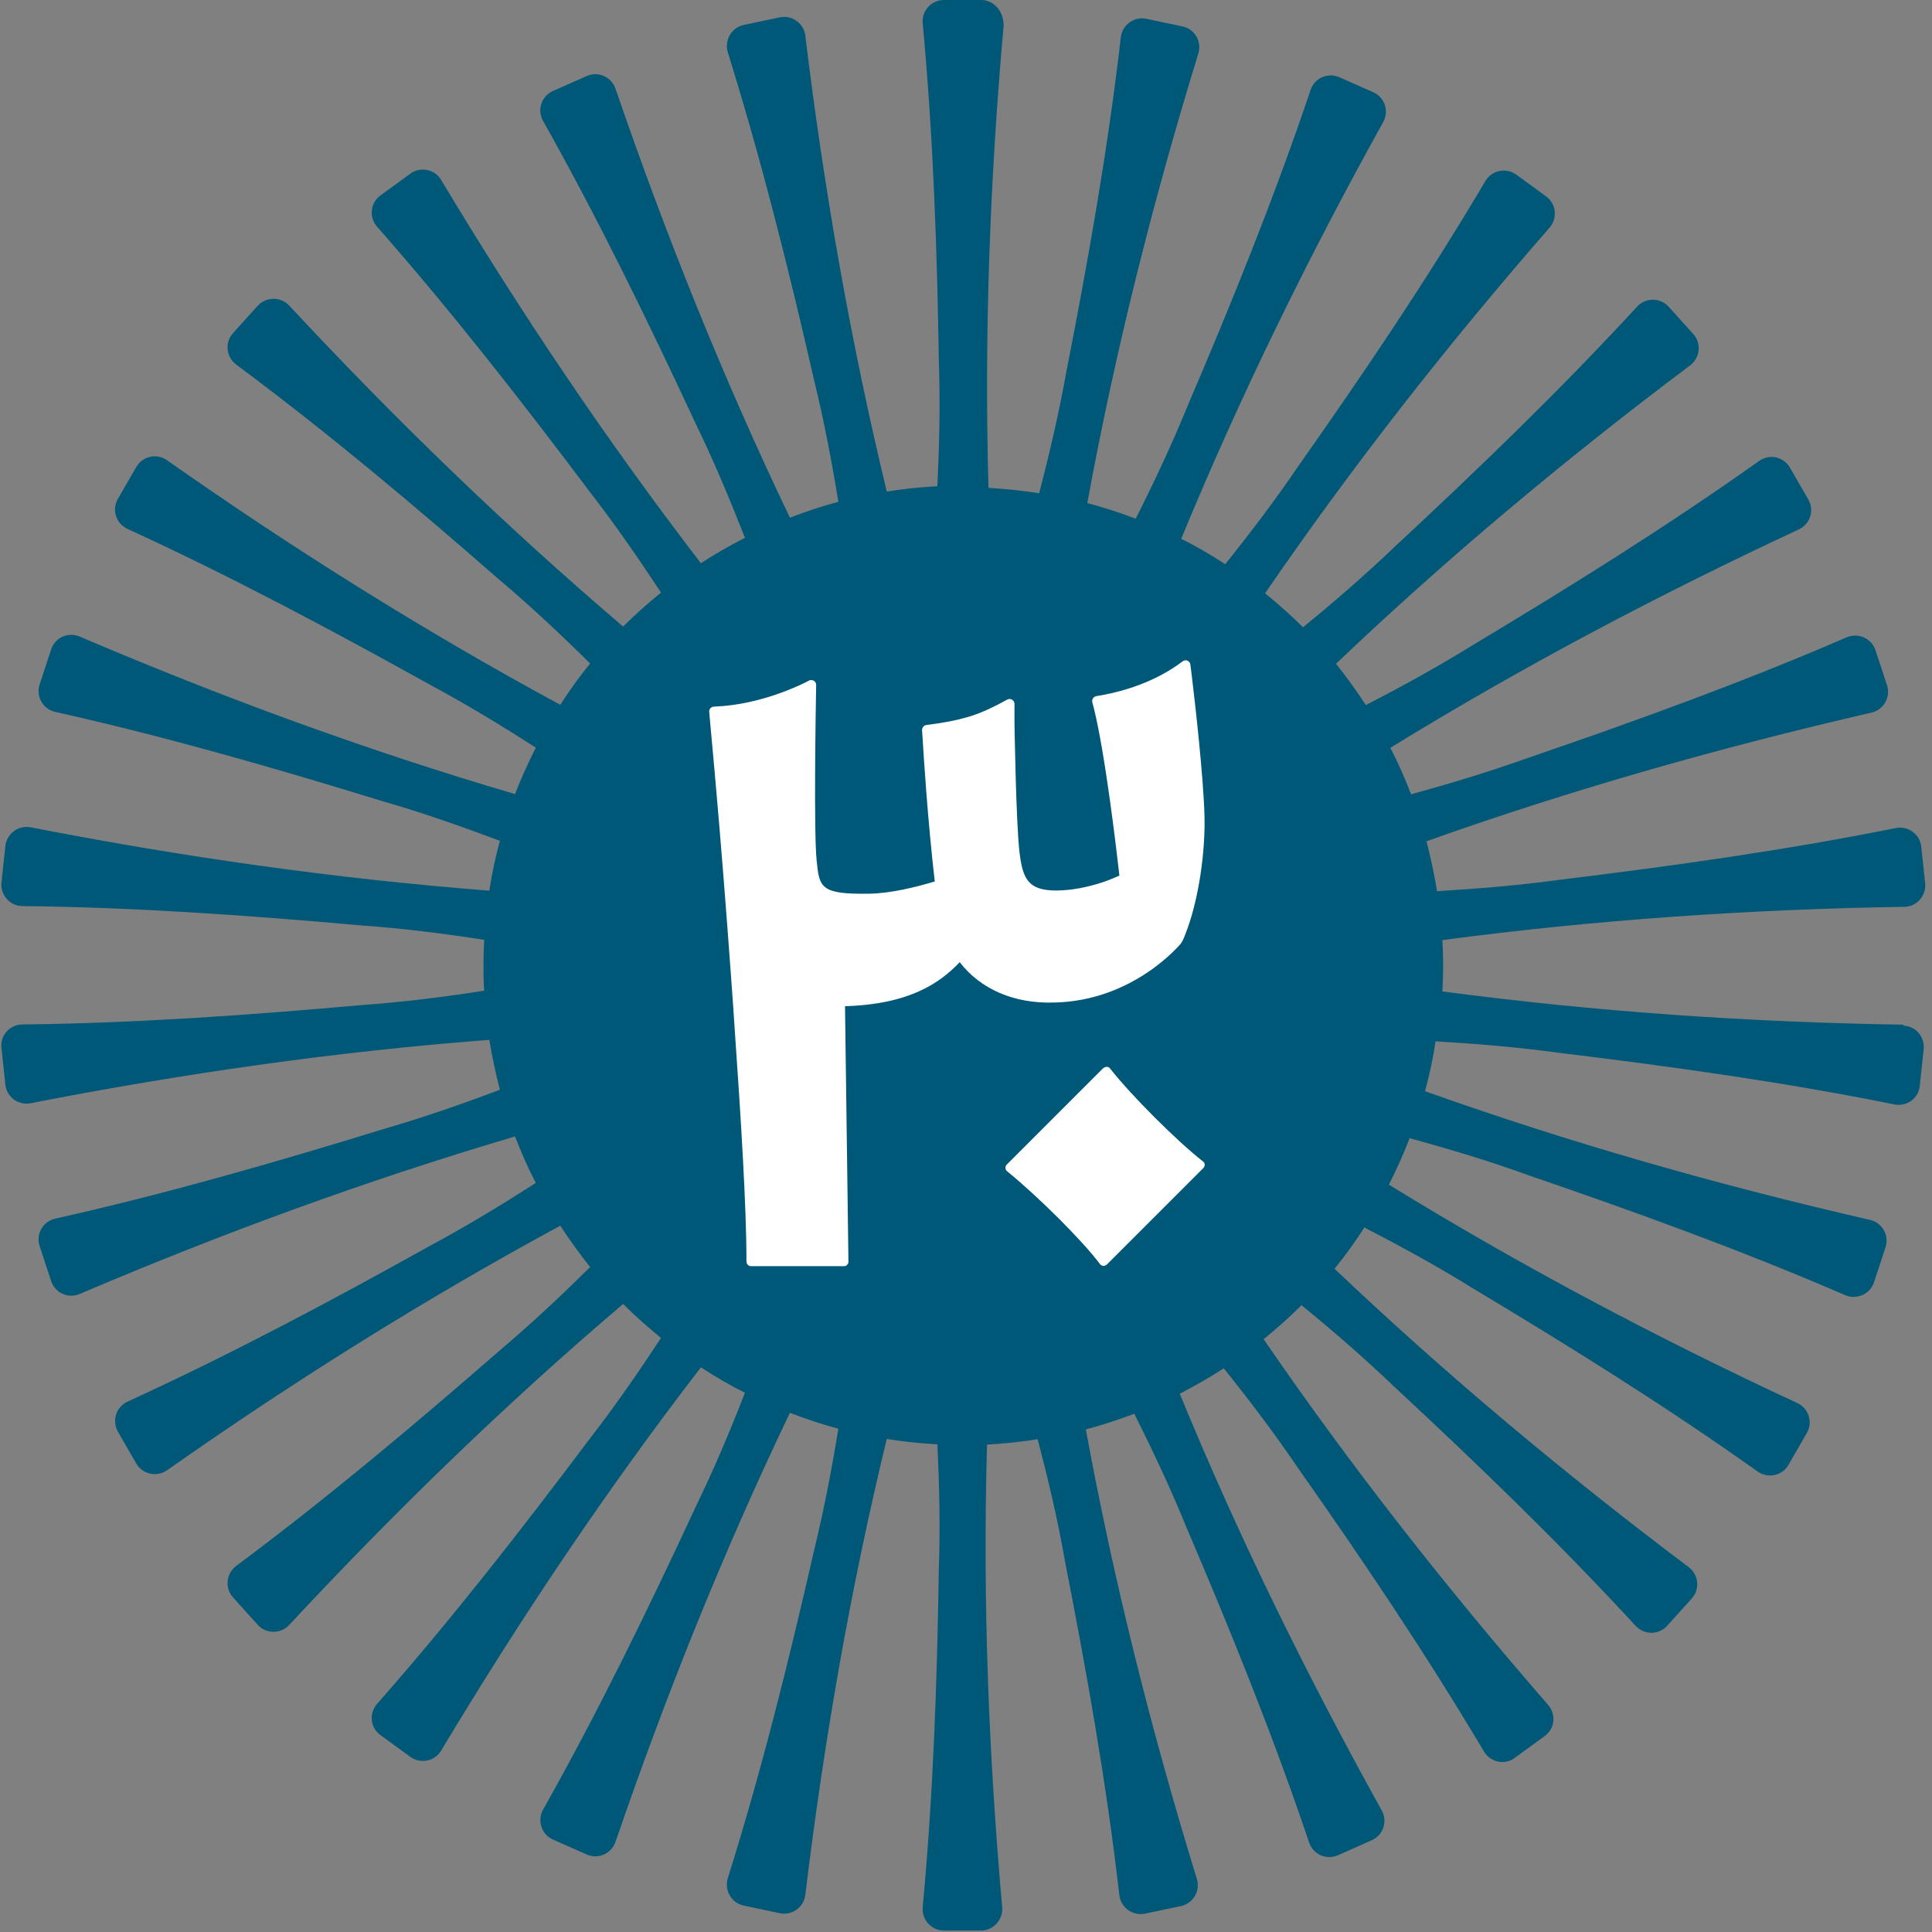
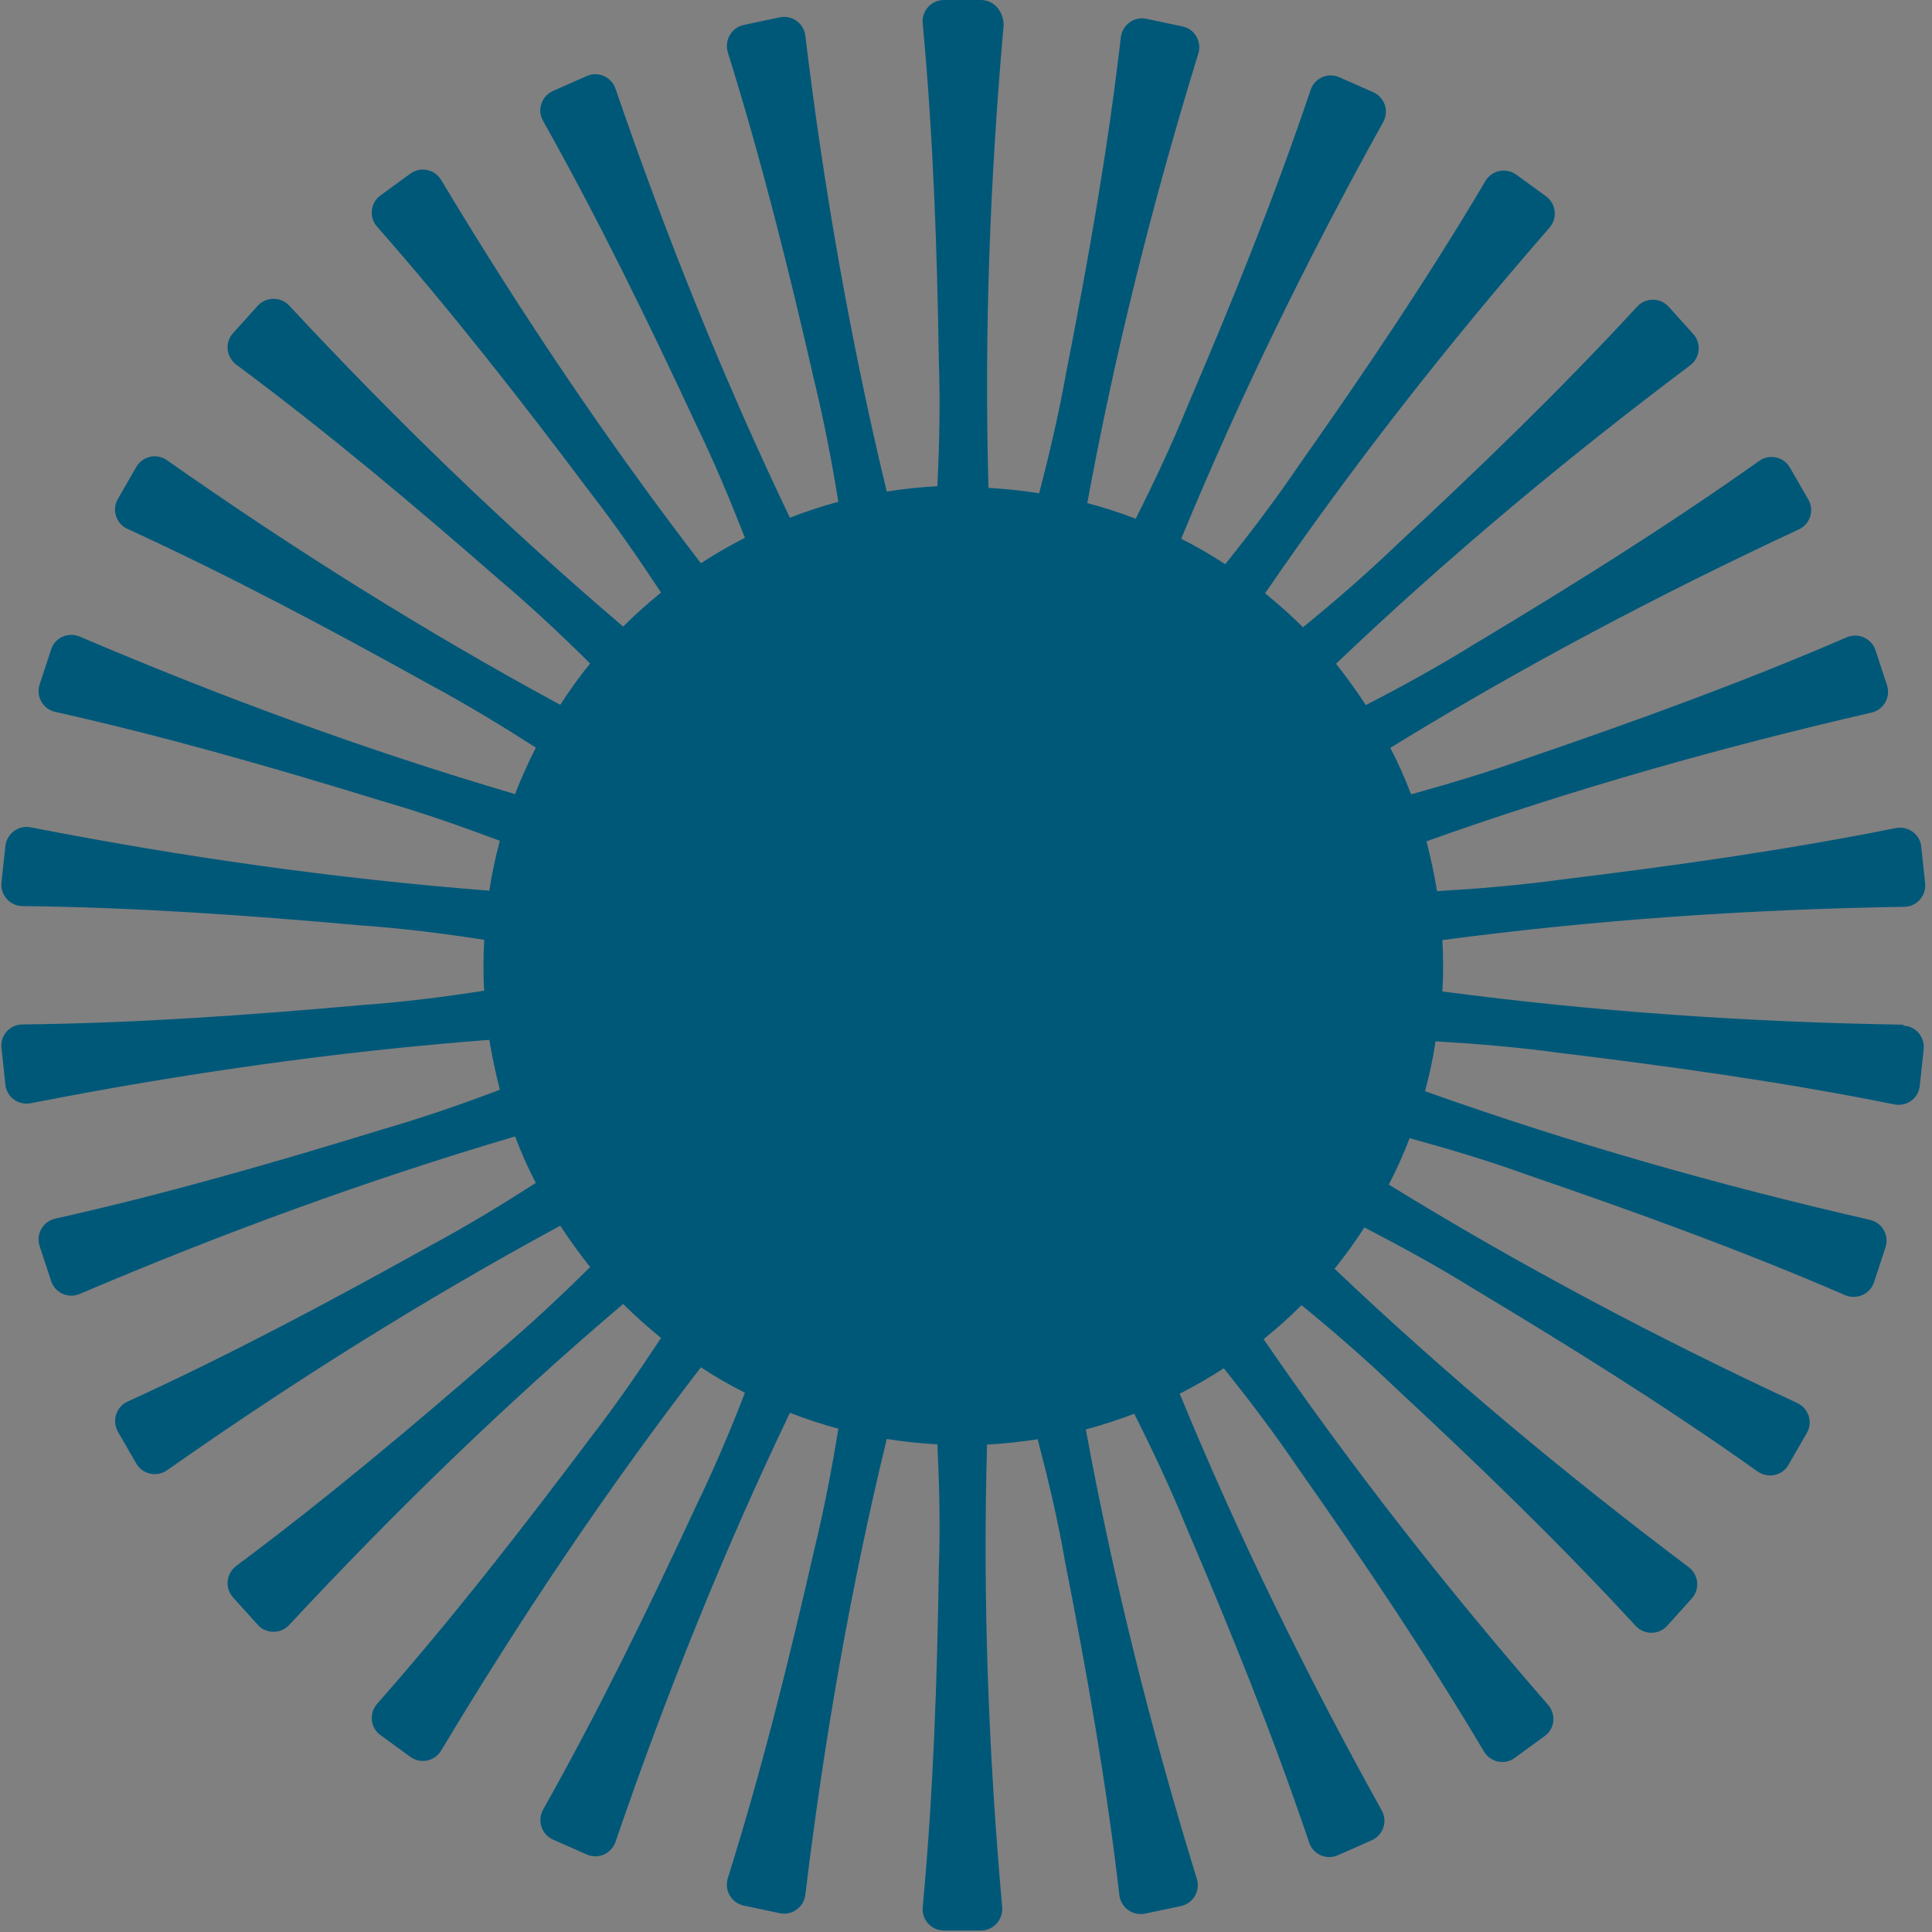
<svg xmlns="http://www.w3.org/2000/svg" width="79" height="79" viewBox="0 0 79 79" fill="none">
  <rect x="0" y="0" width="79" height="79" fill="#808080" stroke="none" />
  <path d="M77.86 41.9C71.54 41.8 65.24 41.37 58.98 40.54C59 40.19 59.01 39.85 59.01 39.49C59.01 39.14 59 38.79 58.98 38.44C65.24 37.61 71.54 37.18 77.86 37.08C78.37 37.08 78.77 36.63 78.72 36.12L78.56 34.62C78.51 34.11 78.02 33.76 77.52 33.86C72.98 34.77 68.41 35.41 63.81 35.97C62.13 36.2 60.45 36.34 58.76 36.44C58.65 35.75 58.5 35.07 58.33 34.4C64.28 32.28 70.36 30.56 76.52 29.14C77.02 29.03 77.32 28.51 77.16 28.02L76.69 26.59C76.53 26.1 75.98 25.86 75.51 26.06C71.26 27.9 66.92 29.47 62.54 30.97C60.95 31.54 59.33 32.03 57.7 32.48C57.45 31.83 57.17 31.19 56.85 30.58C62.23 27.27 67.82 24.32 73.55 21.65C74.02 21.43 74.2 20.87 73.94 20.42L73.19 19.12C72.93 18.67 72.35 18.55 71.93 18.85C68.15 21.53 64.24 23.97 60.27 26.35C58.83 27.24 57.35 28.06 55.85 28.83C55.47 28.25 55.06 27.68 54.63 27.14C59.21 22.78 64.05 18.74 69.11 14.94C69.52 14.63 69.58 14.04 69.24 13.66L68.23 12.54C67.88 12.16 67.29 12.16 66.94 12.54C63.8 15.95 60.48 19.15 57.09 22.3C55.87 23.47 54.59 24.58 53.28 25.65C52.79 25.16 52.27 24.7 51.73 24.26C55.3 19.05 59.2 14.08 63.36 9.31C63.7 8.92 63.63 8.33 63.22 8.03L62 7.14C61.58 6.84 61 6.96 60.74 7.4C58.38 11.39 55.8 15.21 53.13 19C52.18 20.4 51.16 21.75 50.1 23.07C49.52 22.69 48.92 22.34 48.3 22.03C50.71 16.19 53.49 10.52 56.56 4.99C56.81 4.54 56.62 3.98 56.15 3.77L54.77 3.16C54.3 2.95 53.75 3.19 53.59 3.68C52.11 8.07 50.38 12.35 48.56 16.6C47.92 18.17 47.2 19.7 46.44 21.21C45.79 20.96 45.13 20.75 44.46 20.57C45.6 14.36 47.14 8.23 49 2.19C49.15 1.7 48.85 1.18 48.35 1.08L46.88 0.77C46.38 0.66 45.89 1.01 45.83 1.53C45.3 6.13 44.49 10.68 43.6 15.22C43.3 16.89 42.92 18.53 42.49 20.17C41.81 20.06 41.12 19.99 40.42 19.95C40.24 13.64 40.48 7.33 41.04 1.03C41.03 0.44 40.63 0 40.11 0H38.6C38.08 0 37.68 0.44 37.73 0.96C38.16 5.57 38.32 10.18 38.39 14.81C38.45 16.5 38.41 18.19 38.33 19.88C37.63 19.92 36.94 19.99 36.26 20.1C34.78 13.96 33.69 7.74 32.93 1.46C32.87 0.95 32.38 0.6 31.88 0.71L30.41 1.02C29.91 1.13 29.61 1.65 29.76 2.14C31.14 6.56 32.26 11.04 33.29 15.55C33.69 17.19 34.01 18.85 34.28 20.52C33.6 20.7 32.94 20.92 32.3 21.17C29.57 15.47 27.22 9.61 25.17 3.63C25 3.14 24.46 2.9 23.99 3.11L22.61 3.72C22.14 3.93 21.95 4.5 22.21 4.95C24.48 8.99 26.5 13.14 28.45 17.33C29.19 18.85 29.84 20.41 30.46 21.99C29.84 22.31 29.24 22.65 28.66 23.03C24.81 18.02 21.29 12.78 18.04 7.36C17.78 6.92 17.19 6.8 16.78 7.1L15.56 7.99C15.14 8.29 15.08 8.89 15.42 9.27C18.48 12.75 21.32 16.39 24.1 20.09C25.14 21.43 26.1 22.82 27.03 24.23C26.49 24.67 25.97 25.13 25.48 25.62C20.67 21.52 16.14 17.13 11.83 12.5C11.48 12.12 10.88 12.13 10.54 12.5L9.53 13.62C9.18 14 9.25 14.6 9.66 14.91C13.38 17.67 16.91 20.64 20.4 23.69C21.69 24.78 22.93 25.94 24.13 27.13C23.69 27.67 23.29 28.23 22.91 28.82C17.35 25.81 12 22.45 6.83 18.82C6.41 18.52 5.83 18.65 5.57 19.1L4.82 20.4C4.56 20.85 4.75 21.42 5.22 21.63C9.43 23.56 13.5 25.73 17.55 27.98C19.04 28.78 20.49 29.66 21.91 30.57C21.6 31.19 21.31 31.82 21.06 32.47C15 30.69 9.07 28.51 3.26 26.03C2.79 25.83 2.24 26.07 2.09 26.56L1.62 27.99C1.46 28.48 1.76 29 2.26 29.11C6.78 30.12 11.22 31.4 15.64 32.76C17.27 33.23 18.86 33.79 20.44 34.38C20.26 35.05 20.11 35.73 20.01 36.42C13.71 35.93 7.46 35.04 1.26 33.83C0.76 33.73 0.28 34.08 0.22 34.59L0.06 36.09C0.01 36.6 0.41 37.05 0.92 37.05C5.55 37.1 10.16 37.43 14.76 37.84C16.45 37.96 18.13 38.17 19.8 38.43C19.78 38.77 19.77 39.12 19.77 39.47C19.77 39.82 19.77 40.16 19.8 40.51C18.13 40.77 16.45 40.98 14.76 41.1C10.15 41.51 5.55 41.84 0.92 41.89C0.4 41.89 -7.74595e-05 42.34 0.06 42.85L0.22 44.35C0.27 44.86 0.75 45.21 1.26 45.11C7.46 43.9 13.71 43 20.01 42.52C20.12 43.21 20.27 43.89 20.44 44.56C18.86 45.16 17.26 45.71 15.64 46.18C11.22 47.54 6.78 48.82 2.26 49.83C1.76 49.94 1.46 50.46 1.62 50.95L2.09 52.38C2.25 52.87 2.79 53.11 3.26 52.91C9.08 50.43 15 48.26 21.06 46.47C21.31 47.12 21.59 47.76 21.91 48.37C20.49 49.28 19.04 50.16 17.55 50.96C13.51 53.21 9.44 55.38 5.22 57.31C4.75 57.52 4.57 58.09 4.82 58.54L5.57 59.84C5.83 60.29 6.41 60.41 6.83 60.12C12 56.49 17.35 53.13 22.91 50.12C23.29 50.7 23.7 51.27 24.13 51.81C22.93 53 21.69 54.16 20.4 55.25C16.91 58.29 13.38 61.26 9.66 64.03C9.25 64.34 9.18 64.93 9.53 65.32L10.54 66.44C10.88 66.82 11.48 66.82 11.83 66.44C16.14 61.81 20.67 57.41 25.48 53.32C25.97 53.81 26.49 54.27 27.03 54.71C26.1 56.12 25.14 57.51 24.1 58.85C21.32 62.55 18.49 66.19 15.42 69.67C15.08 70.06 15.14 70.65 15.56 70.95L16.78 71.84C17.2 72.14 17.78 72.02 18.04 71.58C21.29 66.16 24.81 60.91 28.66 55.91C29.24 56.29 29.84 56.64 30.46 56.95C29.85 58.53 29.19 60.08 28.45 61.61C26.5 65.81 24.48 69.96 22.21 73.99C21.96 74.44 22.14 75.01 22.61 75.22L23.99 75.83C24.46 76.04 25 75.8 25.17 75.31C27.22 69.33 29.57 63.47 32.3 57.77C32.95 58.02 33.61 58.24 34.28 58.42C34.01 60.09 33.69 61.75 33.29 63.39C32.26 67.9 31.15 72.38 29.76 76.8C29.61 77.29 29.9 77.81 30.41 77.92L31.88 78.23C32.38 78.34 32.87 77.99 32.93 77.48C33.69 71.2 34.77 64.98 36.26 58.84C36.94 58.95 37.63 59.02 38.33 59.06C38.41 60.75 38.45 62.44 38.39 64.13C38.32 68.76 38.16 73.37 37.73 77.98C37.68 78.49 38.08 78.94 38.6 78.94H40.11C40.62 78.94 41.02 78.5 40.98 77.99C40.42 71.69 40.18 65.38 40.36 59.07C41.06 59.03 41.75 58.96 42.43 58.85C42.86 60.49 43.25 62.13 43.54 63.8C44.43 68.34 45.24 72.88 45.77 77.49C45.83 78 46.31 78.35 46.82 78.25L48.29 77.94C48.79 77.83 49.09 77.32 48.94 76.83C47.08 70.79 45.54 64.66 44.4 58.45C45.08 58.27 45.74 58.05 46.38 57.81C47.14 59.32 47.86 60.85 48.5 62.42C50.32 66.68 52.05 70.95 53.53 75.34C53.69 75.83 54.24 76.07 54.71 75.86L56.09 75.25C56.56 75.04 56.75 74.48 56.5 74.03C53.43 68.5 50.64 62.83 48.24 56.99C48.86 56.67 49.46 56.33 50.04 55.95C51.1 57.27 52.12 58.62 53.07 60.02C55.73 63.8 58.31 67.63 60.68 71.62C60.94 72.06 61.53 72.19 61.94 71.88L63.16 70.99C63.58 70.69 63.64 70.1 63.3 69.71C59.15 64.94 55.25 59.98 51.67 54.76C52.21 54.32 52.73 53.86 53.22 53.37C54.53 54.44 55.81 55.55 57.03 56.72C60.42 59.87 63.74 63.07 66.88 66.48C67.23 66.86 67.83 66.86 68.17 66.48L69.18 65.36C69.52 64.98 69.46 64.39 69.05 64.08C64 60.28 59.15 56.23 54.57 51.88C55.01 51.34 55.41 50.78 55.79 50.19C57.29 50.97 58.78 51.78 60.21 52.67C64.18 55.05 68.1 57.49 71.87 60.17C72.29 60.47 72.88 60.34 73.13 59.9L73.88 58.6C74.14 58.15 73.96 57.59 73.49 57.37C67.76 54.71 62.17 51.75 56.79 48.44C57.11 47.82 57.39 47.19 57.64 46.54C59.27 46.99 60.89 47.47 62.48 48.05C66.86 49.55 71.2 51.12 75.45 52.96C75.92 53.16 76.47 52.92 76.63 52.43L77.1 51C77.26 50.51 76.96 49.99 76.46 49.88C70.3 48.47 64.22 46.74 58.27 44.62C58.45 43.95 58.6 43.27 58.7 42.58C60.39 42.68 62.07 42.82 63.75 43.05C68.34 43.61 72.91 44.24 77.46 45.16C77.97 45.26 78.45 44.91 78.5 44.4L78.66 42.9C78.71 42.39 78.32 41.94 77.8 41.94L77.86 41.9Z" fill="#005879" />
-   <path d="M49.263 47.614C49.263 47.664 49.243 47.724 49.203 47.764L45.263 51.704C45.263 51.704 45.183 51.764 45.133 51.764C45.133 51.764 45.133 51.764 45.123 51.764C45.073 51.764 45.023 51.734 44.983 51.694C44.273 50.744 42.493 48.964 41.183 47.894C41.143 47.864 41.113 47.814 41.113 47.754C41.113 47.694 41.133 47.654 41.173 47.614L45.113 43.674C45.113 43.674 45.203 43.614 45.263 43.624C45.313 43.624 45.363 43.654 45.393 43.694C46.283 44.824 48.133 46.664 49.193 47.494C49.233 47.524 49.263 47.574 49.263 47.634V47.614ZM49.253 33.394C49.213 31.804 48.873 28.784 48.723 27.554L48.673 27.174C48.673 27.104 48.613 27.044 48.553 27.014C48.493 26.984 48.413 27.004 48.353 27.044C47.823 27.454 46.663 28.174 44.833 28.464C44.783 28.474 44.723 28.504 44.693 28.554C44.663 28.594 44.653 28.664 44.663 28.714L44.723 28.934C45.193 30.824 45.653 34.744 45.773 35.804C45.613 35.874 45.383 35.974 45.123 36.064C44.463 36.284 43.823 36.404 43.233 36.414C42.043 36.424 41.813 35.954 41.683 34.804C41.543 33.564 41.483 29.604 41.483 29.564V28.764C41.473 28.694 41.433 28.634 41.373 28.604C41.313 28.574 41.243 28.574 41.193 28.604C40.623 28.914 40.133 29.154 39.593 29.314C39.113 29.454 38.563 29.564 37.883 29.644C37.783 29.654 37.703 29.754 37.703 29.854L37.733 30.304C37.763 30.834 37.933 33.544 38.223 36.044C37.453 36.274 36.413 36.534 35.523 36.544C33.543 36.574 33.503 36.284 33.393 35.194C33.273 34.054 33.353 29.024 33.373 28.004C33.373 27.934 33.333 27.864 33.273 27.834C33.213 27.804 33.133 27.794 33.073 27.834C32.883 27.934 31.173 28.824 29.193 28.894C29.143 28.894 29.083 28.924 29.043 28.964C29.013 29.004 28.993 29.064 29.003 29.114L29.023 29.374C29.303 32.374 29.543 35.244 29.743 37.914C29.843 39.274 29.953 40.694 30.043 42.094C30.293 45.684 30.523 49.314 30.523 51.584C30.523 51.684 30.603 51.774 30.713 51.774H34.513C34.563 51.774 34.613 51.754 34.643 51.714C34.673 51.684 34.703 51.634 34.693 51.584L34.553 41.144C37.173 41.064 38.413 40.214 39.243 39.344C40.093 40.444 41.453 41.044 43.093 40.994C46.363 40.934 48.273 38.594 48.293 38.574C48.293 38.574 48.293 38.564 48.303 38.554C48.363 38.464 48.403 38.374 48.433 38.294C49.043 36.794 49.283 34.764 49.253 33.414V33.394Z" fill="white" />
</svg>